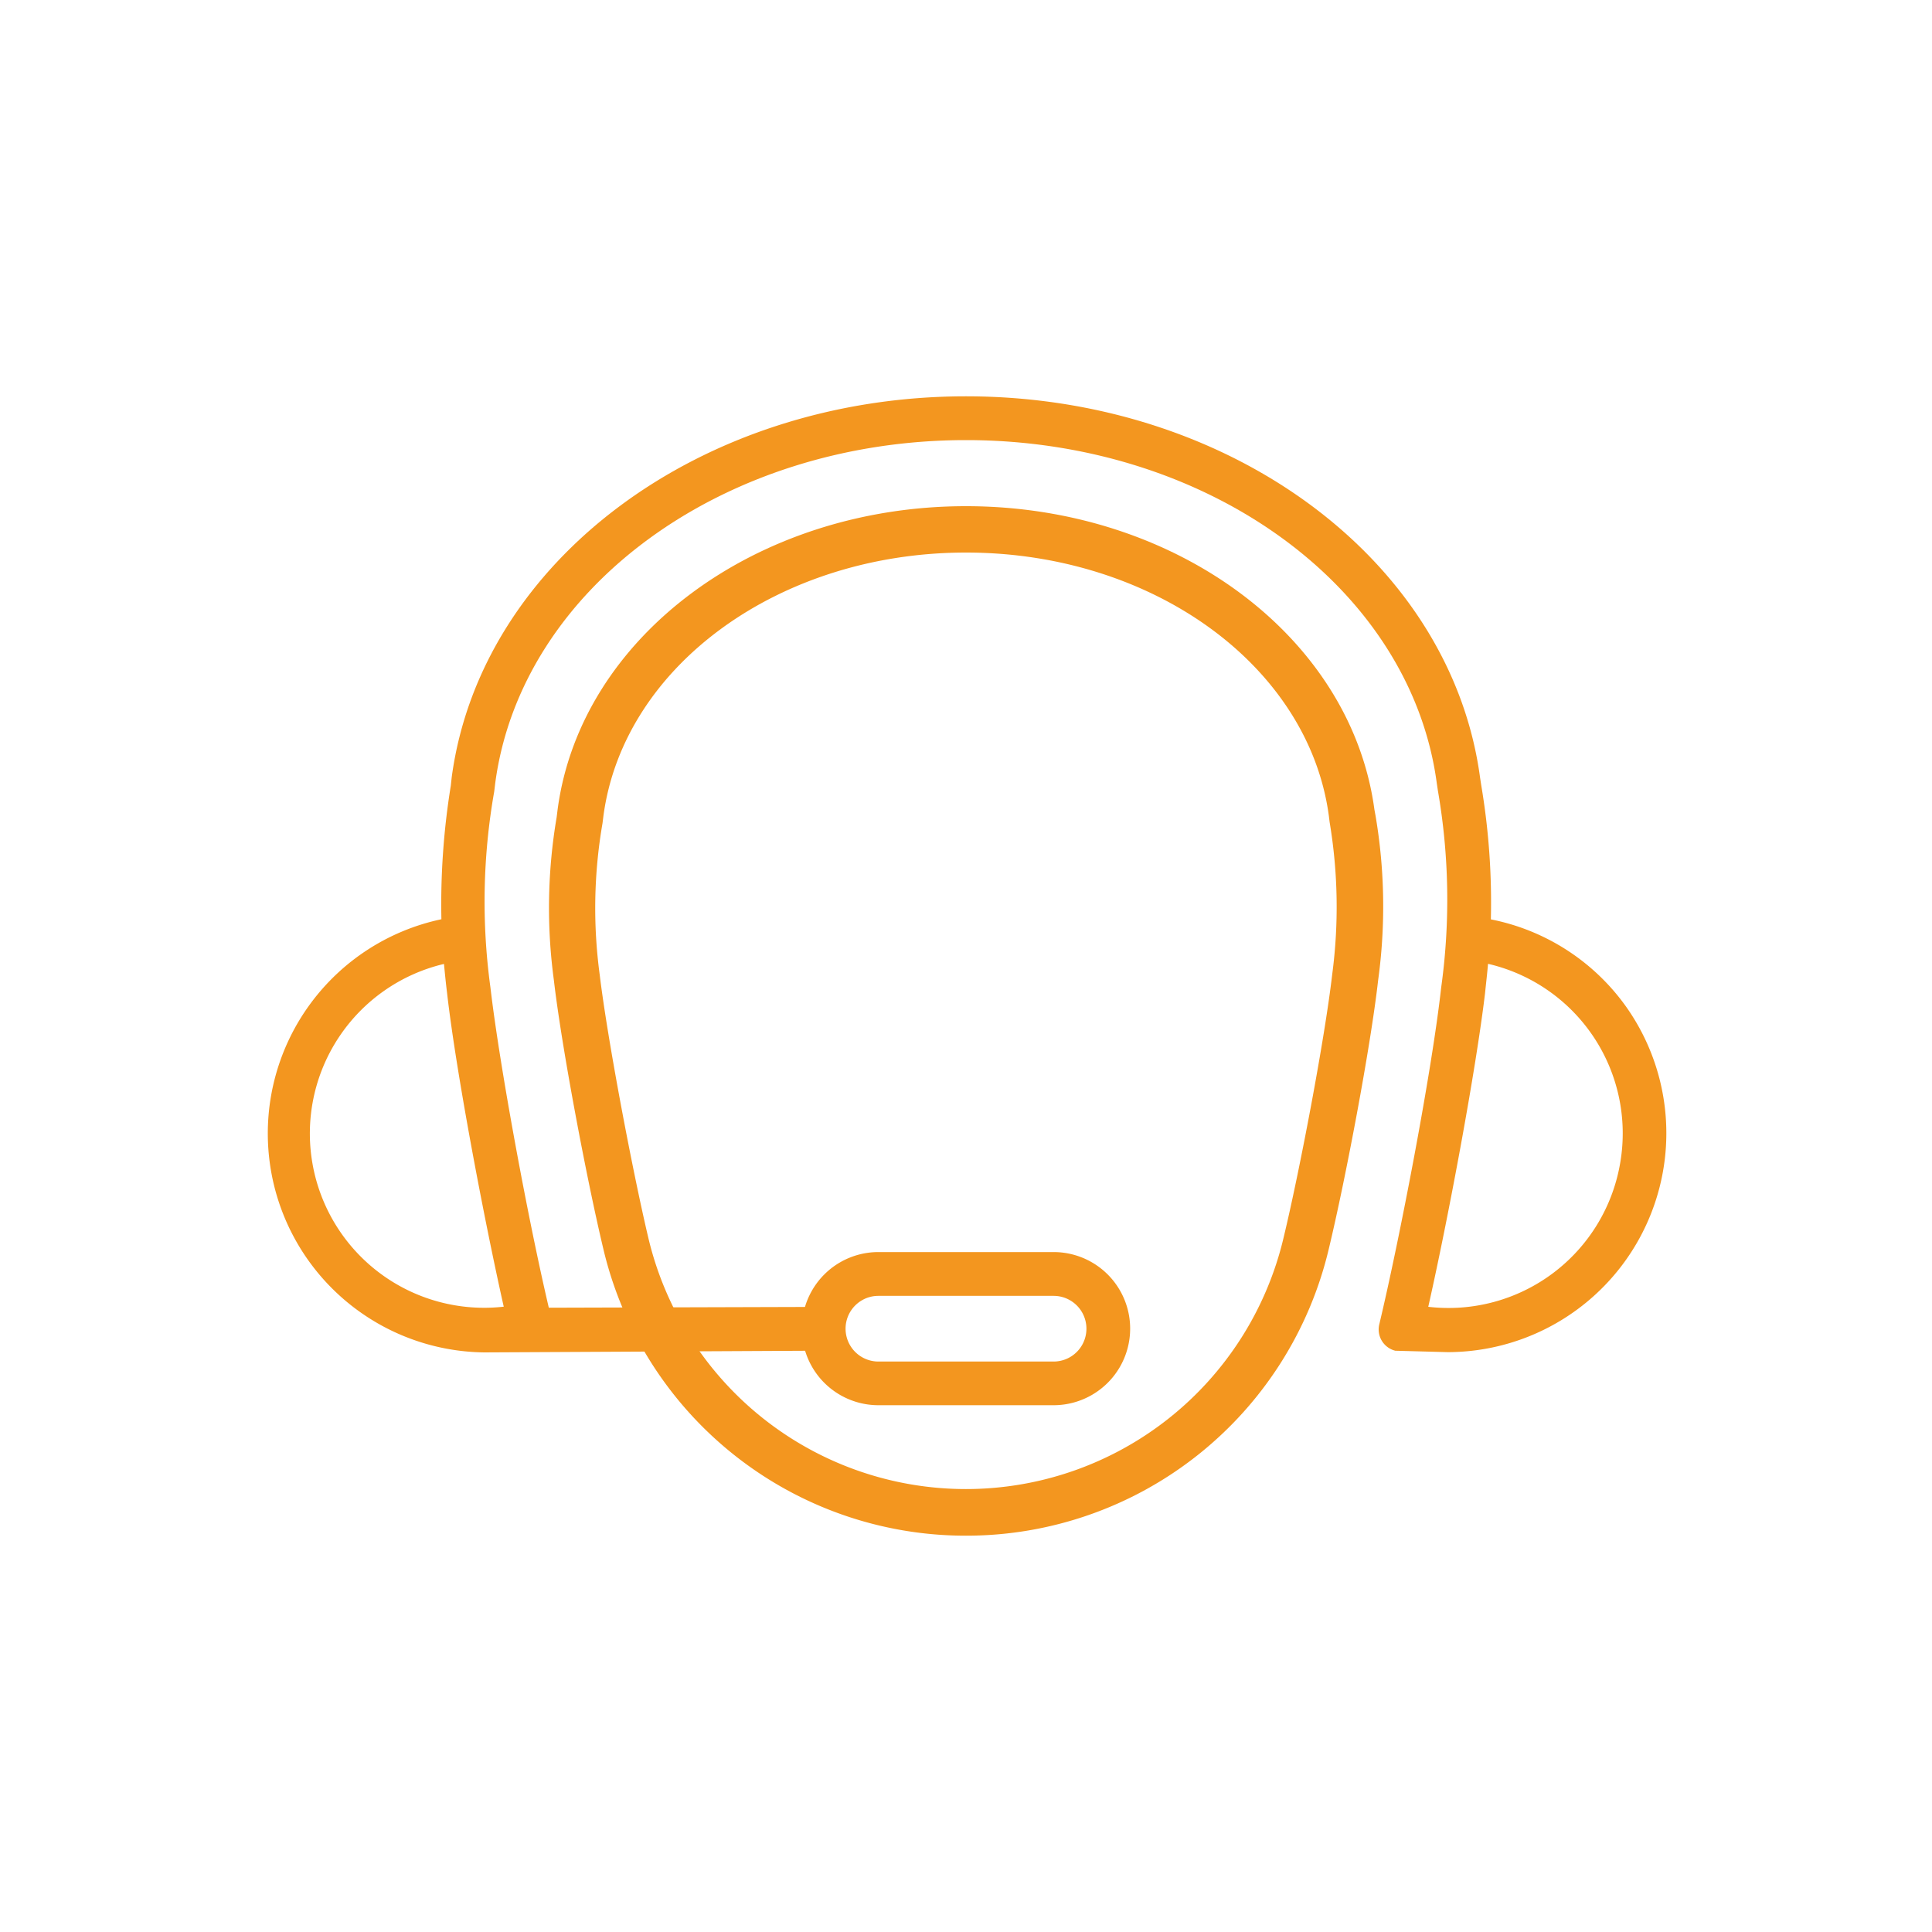
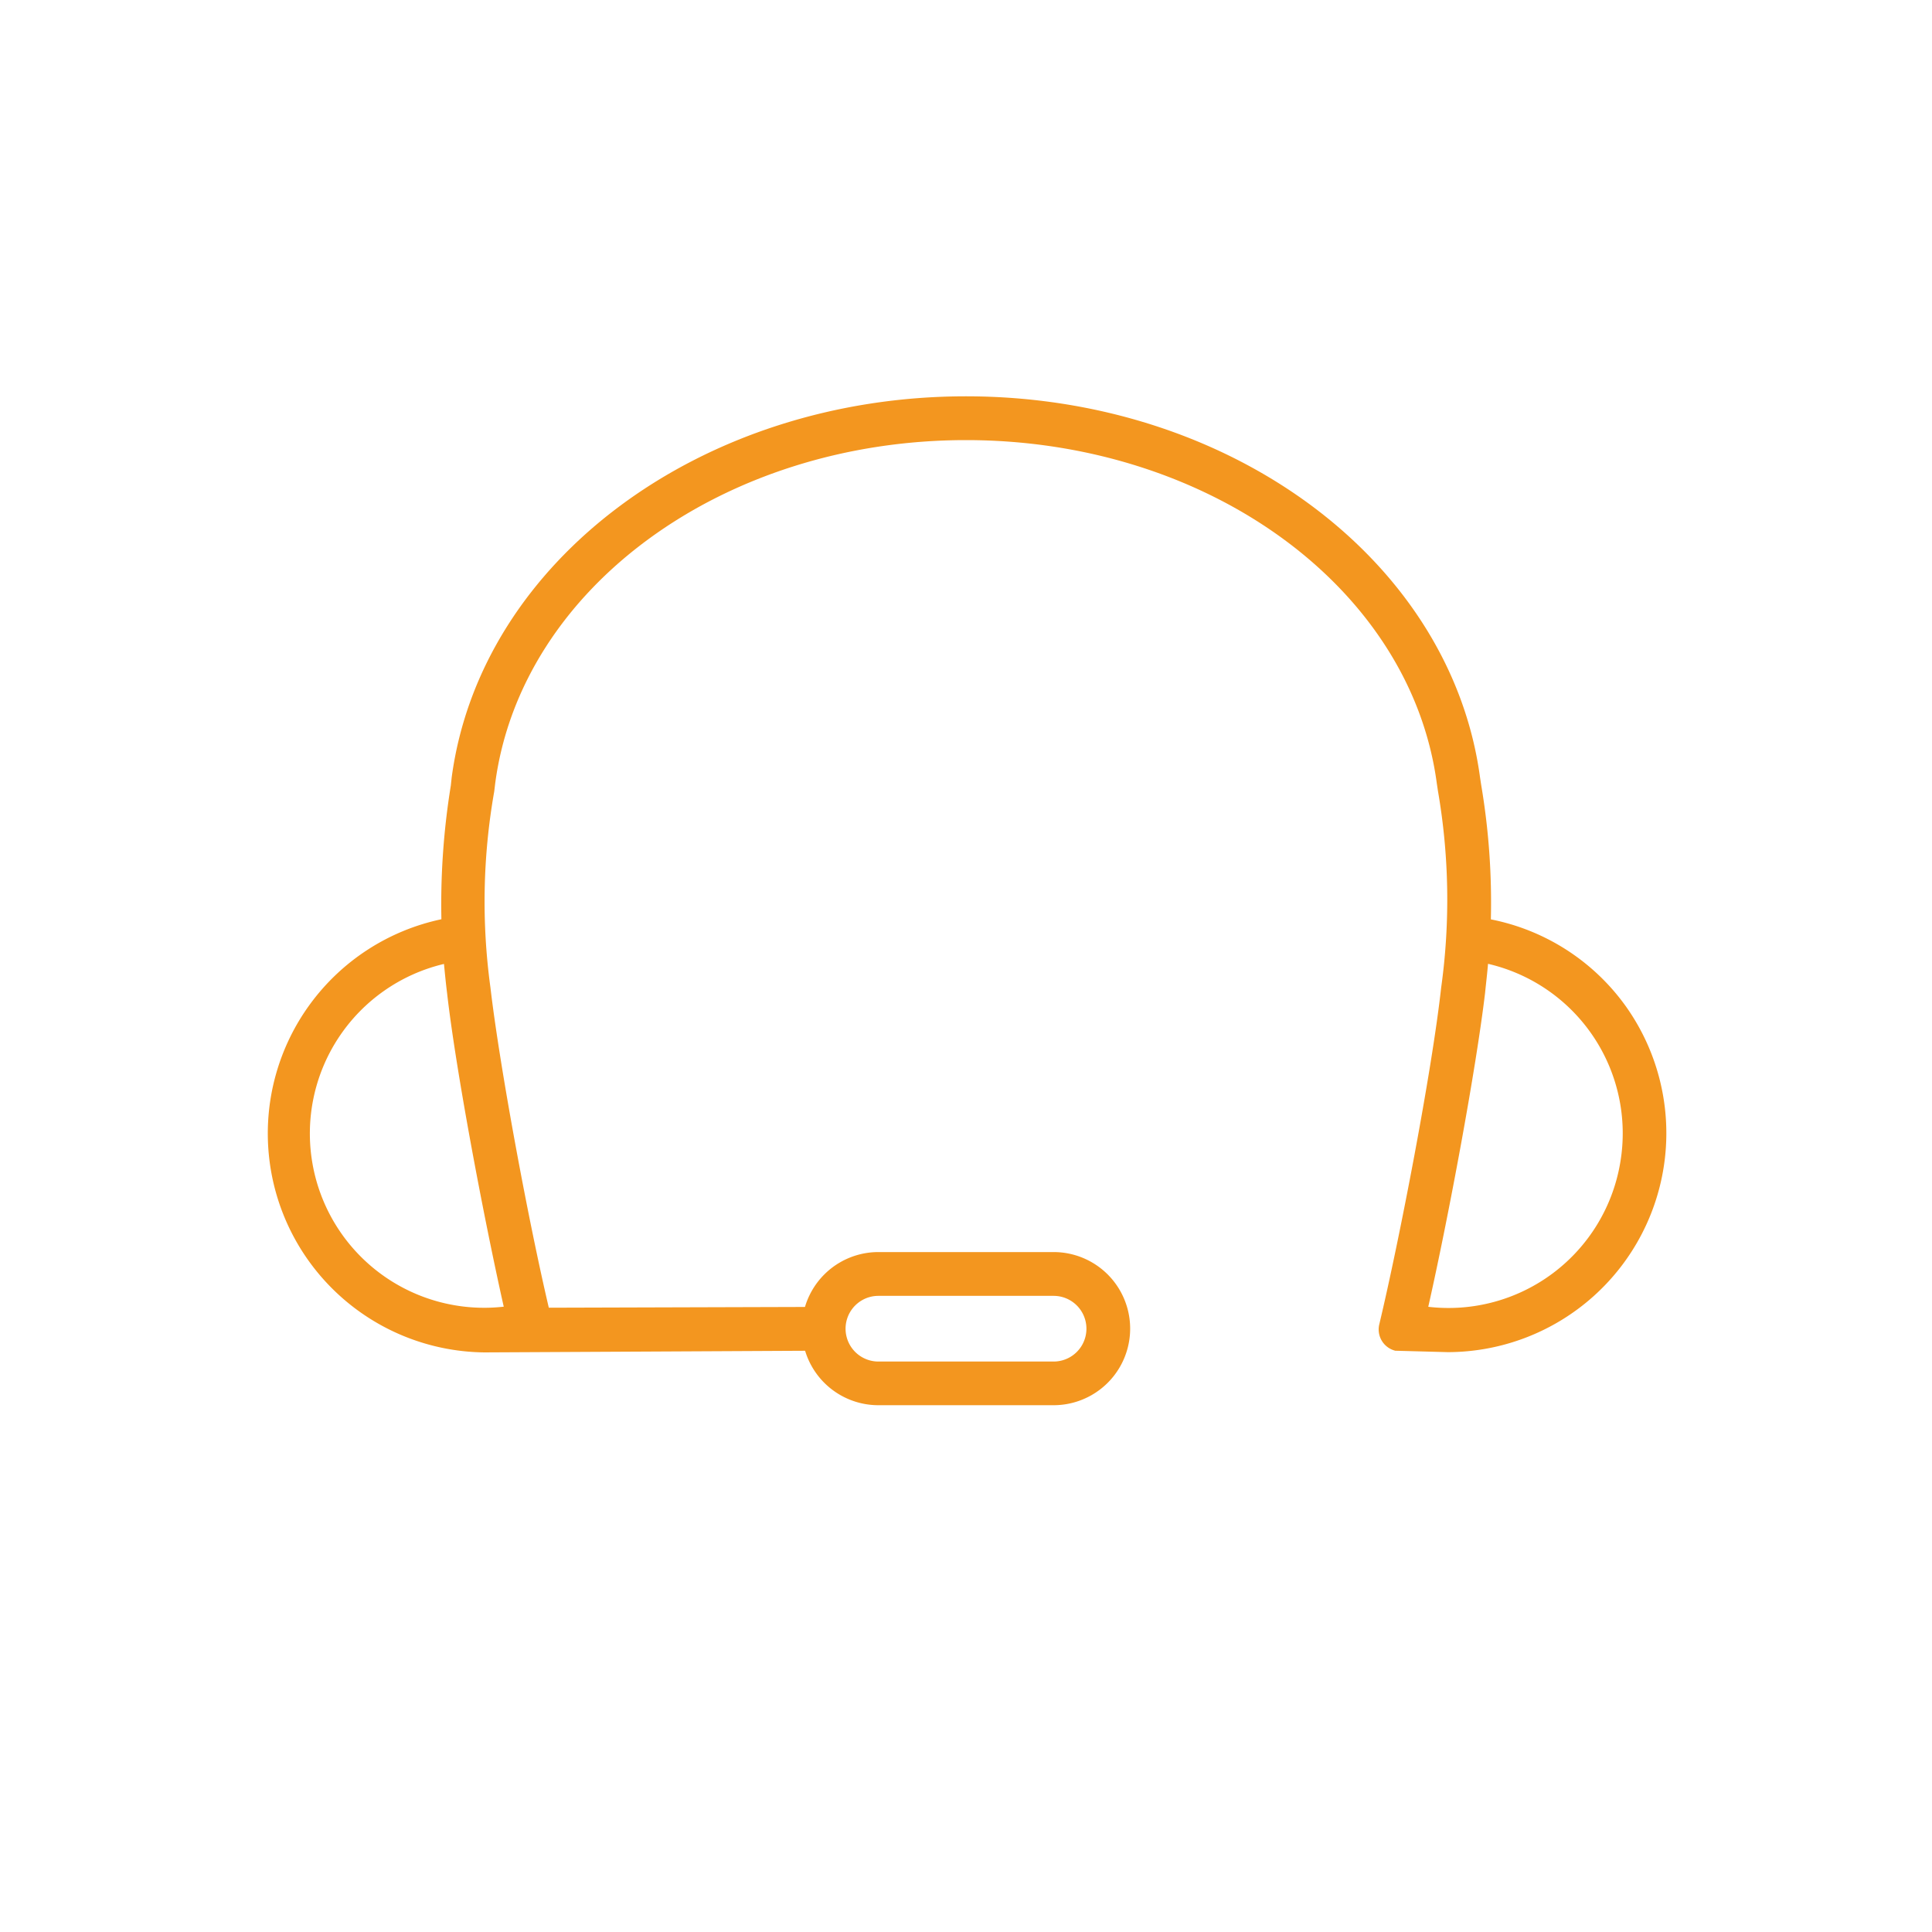
<svg xmlns="http://www.w3.org/2000/svg" id="Layer_1" data-name="Layer 1" viewBox="0 0 150 150">
  <defs>
    <clipPath id="clip-path">
      <rect x="20.62" y="30.77" width="108.75" height="88.46" style="fill:none" />
    </clipPath>
  </defs>
  <title>customer-service</title>
  <g style="clip-path:url(#clip-path)">
-     <path d="M75,42.9c-14.48,0-26.59,8.79-28.15,20.45l-.07.56a38.66,38.66,0,0,0-.22,11.76c.6,5,2.55,15.25,3.77,20.41a25.34,25.34,0,0,0,49.33,0c1.24-5.14,3.19-15.4,3.77-20.41a39.86,39.86,0,0,0-.2-11.85l-.06-.49C101.59,51.68,89.48,42.9,75,42.9m0,76.33A28.9,28.9,0,0,1,46.83,96.91C45.55,91.54,43.6,81.28,43,76.08a41.92,41.92,0,0,1,.22-12.64l.07-.57C45.07,49.43,58.72,39.3,75,39.3s29.9,10.13,31.71,23.56l.09.49a42,42,0,0,1,.2,12.74c-.59,5.23-2.54,15.49-3.82,20.82A28.92,28.92,0,0,1,75,119.23" style="fill:#f3961f" />
    <path d="M125.8,90.24a13.52,13.52,0,0,1-14.91,11.22c1.58-7,3.7-18.39,4.41-24.36.08-.8.17-1.54.23-2.27A13.51,13.51,0,0,1,125.8,90.24M39.11,101.45a13.53,13.53,0,0,1-4.64-26.61c.07.71.14,1.45.24,2.25.68,6,2.82,17.32,4.4,24.36m87.12-23.32a16.9,16.9,0,0,0-10.48-6.75A54.66,54.66,0,0,0,115,60.95l-.09-.59C112.64,43.48,95.5,30.77,75,30.77S37.34,43.48,35.07,60.35L35,61a57.48,57.48,0,0,0-.73,10.37A17,17,0,0,0,37.6,105l25.51-.13a1.7,1.7,0,0,0,0-3.4l-20.5.06C41,94.68,38.79,82.78,38.08,76.69a49.17,49.17,0,0,1,.29-15.23l.08-.66C40.48,45.62,56.2,34.17,75,34.17s34.51,11.45,36.55,26.63l.09.6a49.53,49.53,0,0,1,.25,15.29c-.72,6.52-3.25,19.63-4.8,26.12a1.7,1.7,0,0,0,1.24,2.06l4.07.11a17,17,0,0,0,13.83-26.85" style="fill:#f3961f" />
    <path d="M68.2,100.61a2.55,2.55,0,0,0,0,5.1H81.8a2.55,2.55,0,1,0,0-5.1ZM81.8,109.1H68.2a5.94,5.94,0,1,1,0-11.89H81.8a5.94,5.94,0,1,1,0,11.89" style="fill:#f3961f" />
  </g>
</svg>